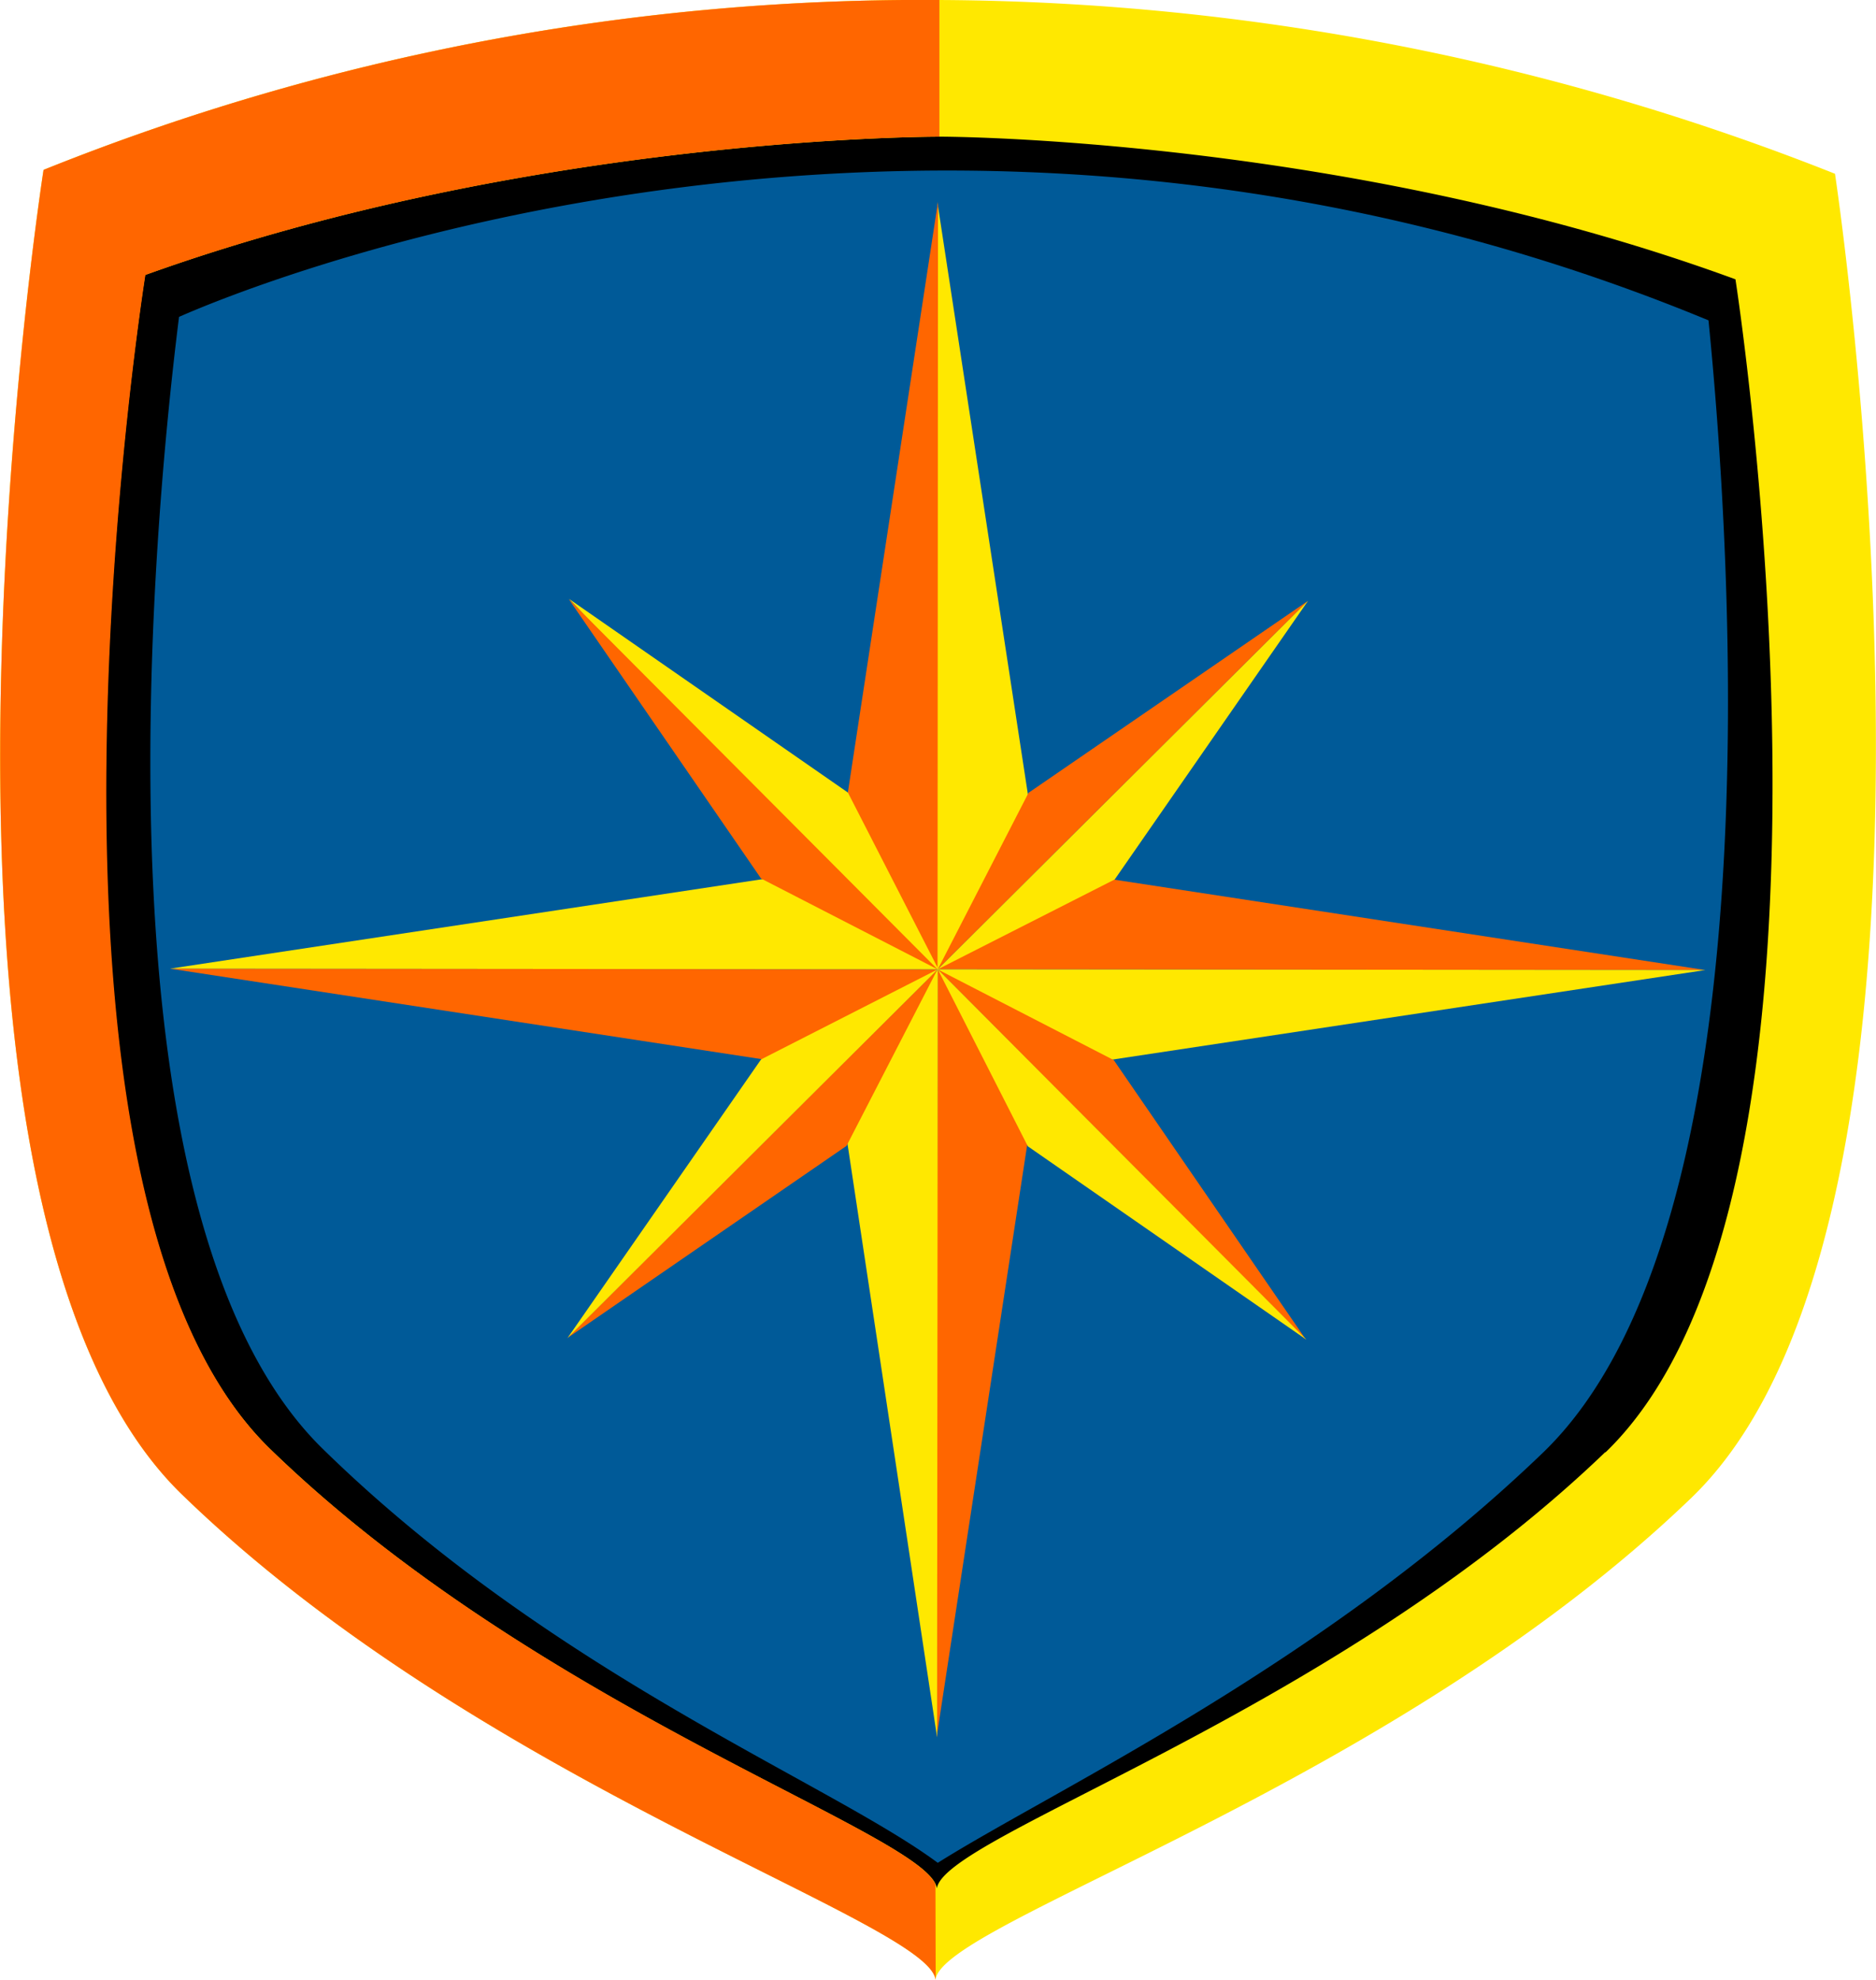
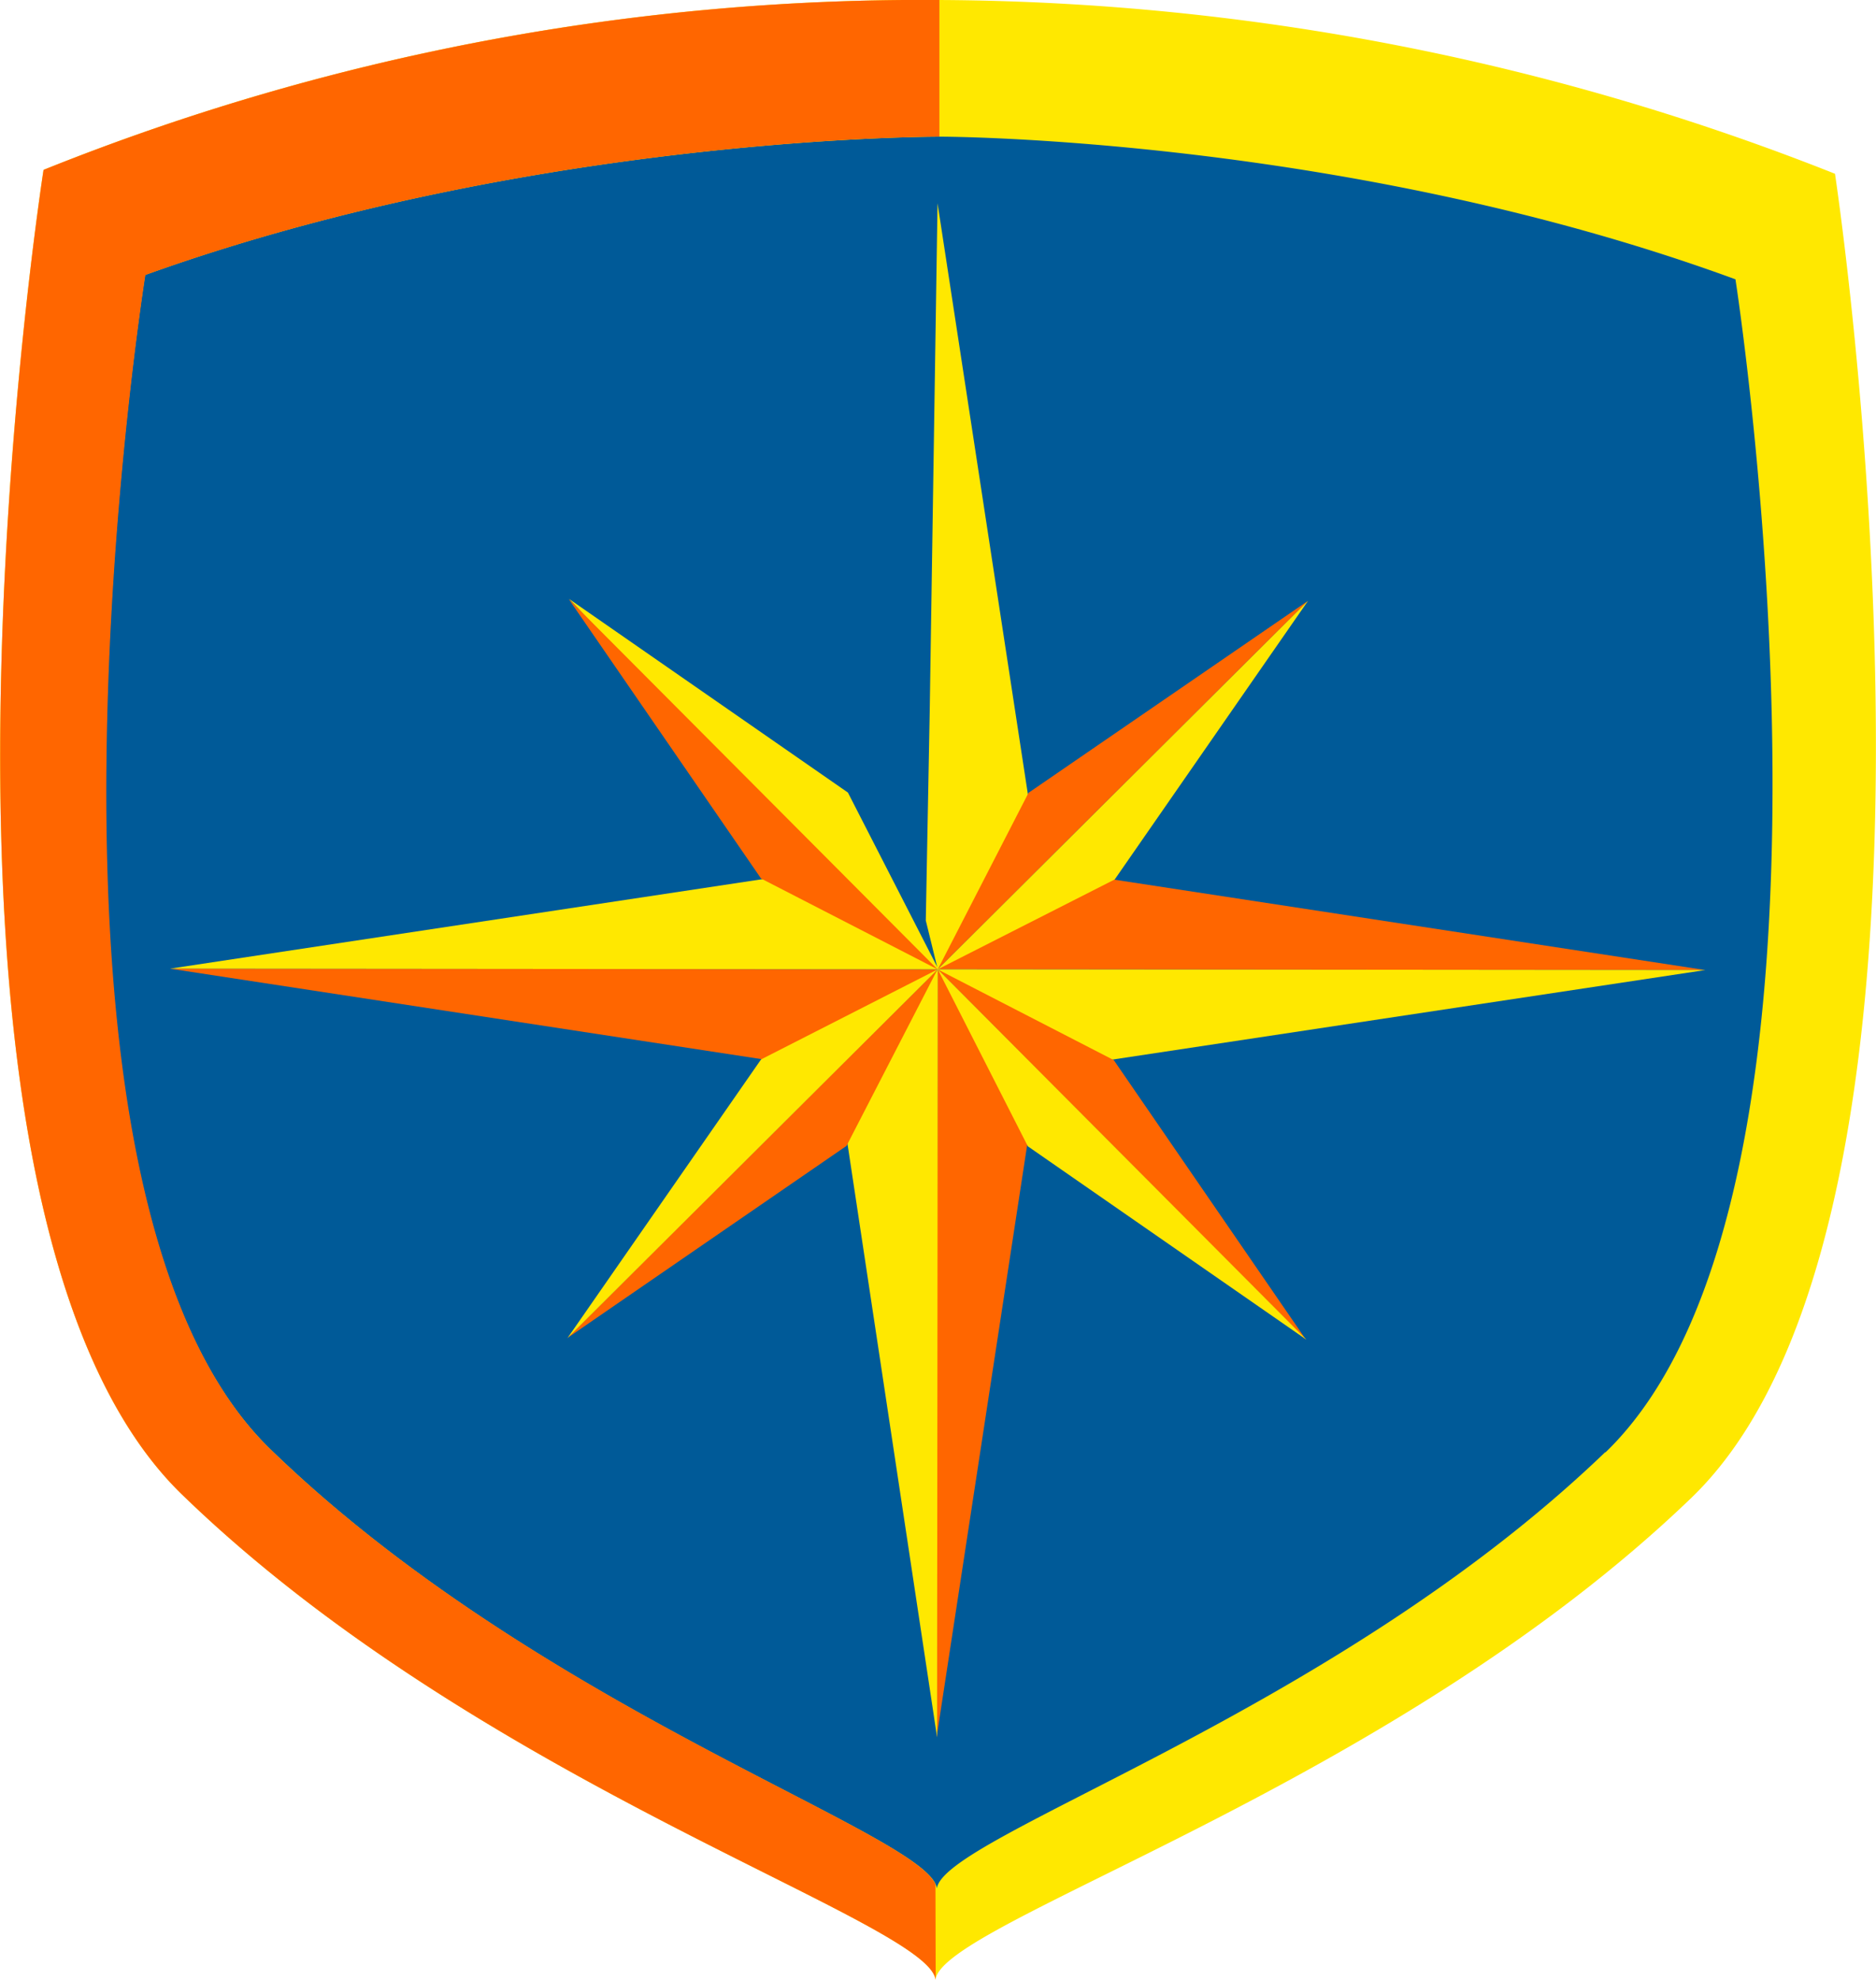
<svg xmlns="http://www.w3.org/2000/svg" viewBox="0 0 81.42 85.91">
  <defs>
    <style>.cls-1{fill:#005a98;}.cls-2{fill:#ffe800;}.cls-3{fill:#f60;}.cls-4{fill:#0c1b31;}.cls-5{fill:#1b305f;}</style>
  </defs>
  <title>Element 2</title>
  <g id="Ebene_2" data-name="Ebene 2">
    <g id="Ebene_1-2" data-name="Ebene 1">
      <path class="cls-1" d="M77.7,11.33C60,4.89,41.55,4.85,41.55,4.85s-18.47,0-36.18,6.32c0,0-6.66,41.4,5.68,53.38s30,17.57,30.33,20c.31-2.42,18-7.94,30.41-19.86S77.7,11.33,77.7,11.33" />
-       <path d="M76.25,10l.18-1.74L25.66,3.44,6.81,8.28,7,10,3.16,9.7l.2,39.69,6,14.51L36.8,80.13l2.47,1.62c-.61.48-1,.88-1,1.22l.79.43,1.37-.89,1.37.9.79-.43a3.24,3.24,0,0,0-.89-1.31L44,80.15,71.52,64l6.1-14.48L78,9.87ZM67,63c-9.58,9.23-21.33,14.7-26.3,17.83C36,77.34,24,72.65,14,62.86S6.48,24.07,7.77,13.75c3-1.33,32.89-13.69,66.38.15C75.18,24.23,77.06,53.24,67,63Z" />
      <path class="cls-2" d="M79.64,7.54A106.74,106.74,0,0,0,40.78,0,102.29,102.29,0,0,0,1.89,7.37s-7,44.85,6,57.47,32.4,18.52,32.71,21.06C40.92,83.37,60.35,77.55,73.4,65S79.64,7.54,79.64,7.54M69.68,63C57.86,74.37,41,79.63,40.66,81.94c-.29-2.31-17.17-7.64-28.94-19.07S6.3,11.93,6.3,11.93c16.9-6.07,34.52-6,34.52-6s17.62,0,34.5,6.19c0,0,6.17,39.53-5.65,50.91" />
      <path class="cls-3" d="M40.6,81.76C39.52,79.35,23.2,74,11.72,62.87,0,51.43,6.31,11.93,6.31,11.93c16.34-5.87,33.35-6,34.46-6V0A102.27,102.27,0,0,0,1.89,7.37s-7,44.85,6,57.47,32.4,18.52,32.72,21.07Z" />
      <path class="cls-4" d="M40.71,42.06h0Zm0,0h0Z" />
-       <path class="cls-5" d="M40.64,42.06" />
      <path class="cls-4" d="M39.73,42a2.46,2.46,0,0,1,.49,0,2.63,2.63,0,0,1,.49,0,2.74,2.74,0,0,1-.49,0,2.8,2.8,0,0,1-.49,0" />
      <polygon class="cls-2" points="40.69 8.82 44.87 36.16 40.7 42.06 40.18 39.94 40.35 30.9 40.69 8.82" />
-       <polygon class="cls-3" points="40.71 8.75 36.53 36.14 40.69 42.06 40.71 8.75" />
      <polygon class="cls-3" points="74 42.09 46.6 37.9 40.69 42.06 74 42.09" />
      <polygon class="cls-2" points="74.02 42.09 46.6 46.23 40.7 42.06 74.02 42.09" />
      <polygon class="cls-3" points="40.65 75.38 44.84 47.98 40.69 42.06 40.65 75.38" />
      <polygon class="cls-2" points="40.67 75.38 36.53 47.96 40.7 42.06 40.67 75.38" />
      <polygon class="cls-3" points="7.37 42.03 34.77 46.22 40.69 42.06 7.37 42.03" />
      <polygon class="cls-2" points="24.7 25.99 36.8 34.39 40.75 42.1 37.46 40 32.95 34.64 24.7 25.99" />
      <polygon class="cls-2" points="7.39 42.03 34.8 37.89 40.7 42.06 7.39 42.03" />
      <polygon class="cls-3" points="24.68 25.99 33.03 38.12 40.69 42.06 24.68 25.99" />
      <polygon class="cls-3" points="56.77 26.07 44.64 34.4 40.7 42.06 56.77 26.07" />
      <polygon class="cls-2" points="56.77 26.07 48.38 38.16 40.7 42.06 56.77 26.07" />
      <polygon class="cls-3" points="56.68 58.13 48.34 46 40.69 42.06 56.68 58.13" />
      <polygon class="cls-2" points="56.7 58.13 44.61 49.74 40.7 42.06 56.7 58.13" />
      <polygon class="cls-3" points="24.62 58.06 36.74 49.72 40.69 42.06 24.62 58.06" />
      <polygon class="cls-2" points="24.63 58.06 33.03 45.97 40.7 42.06 24.63 58.06" />
    </g>
  </g>
</svg>